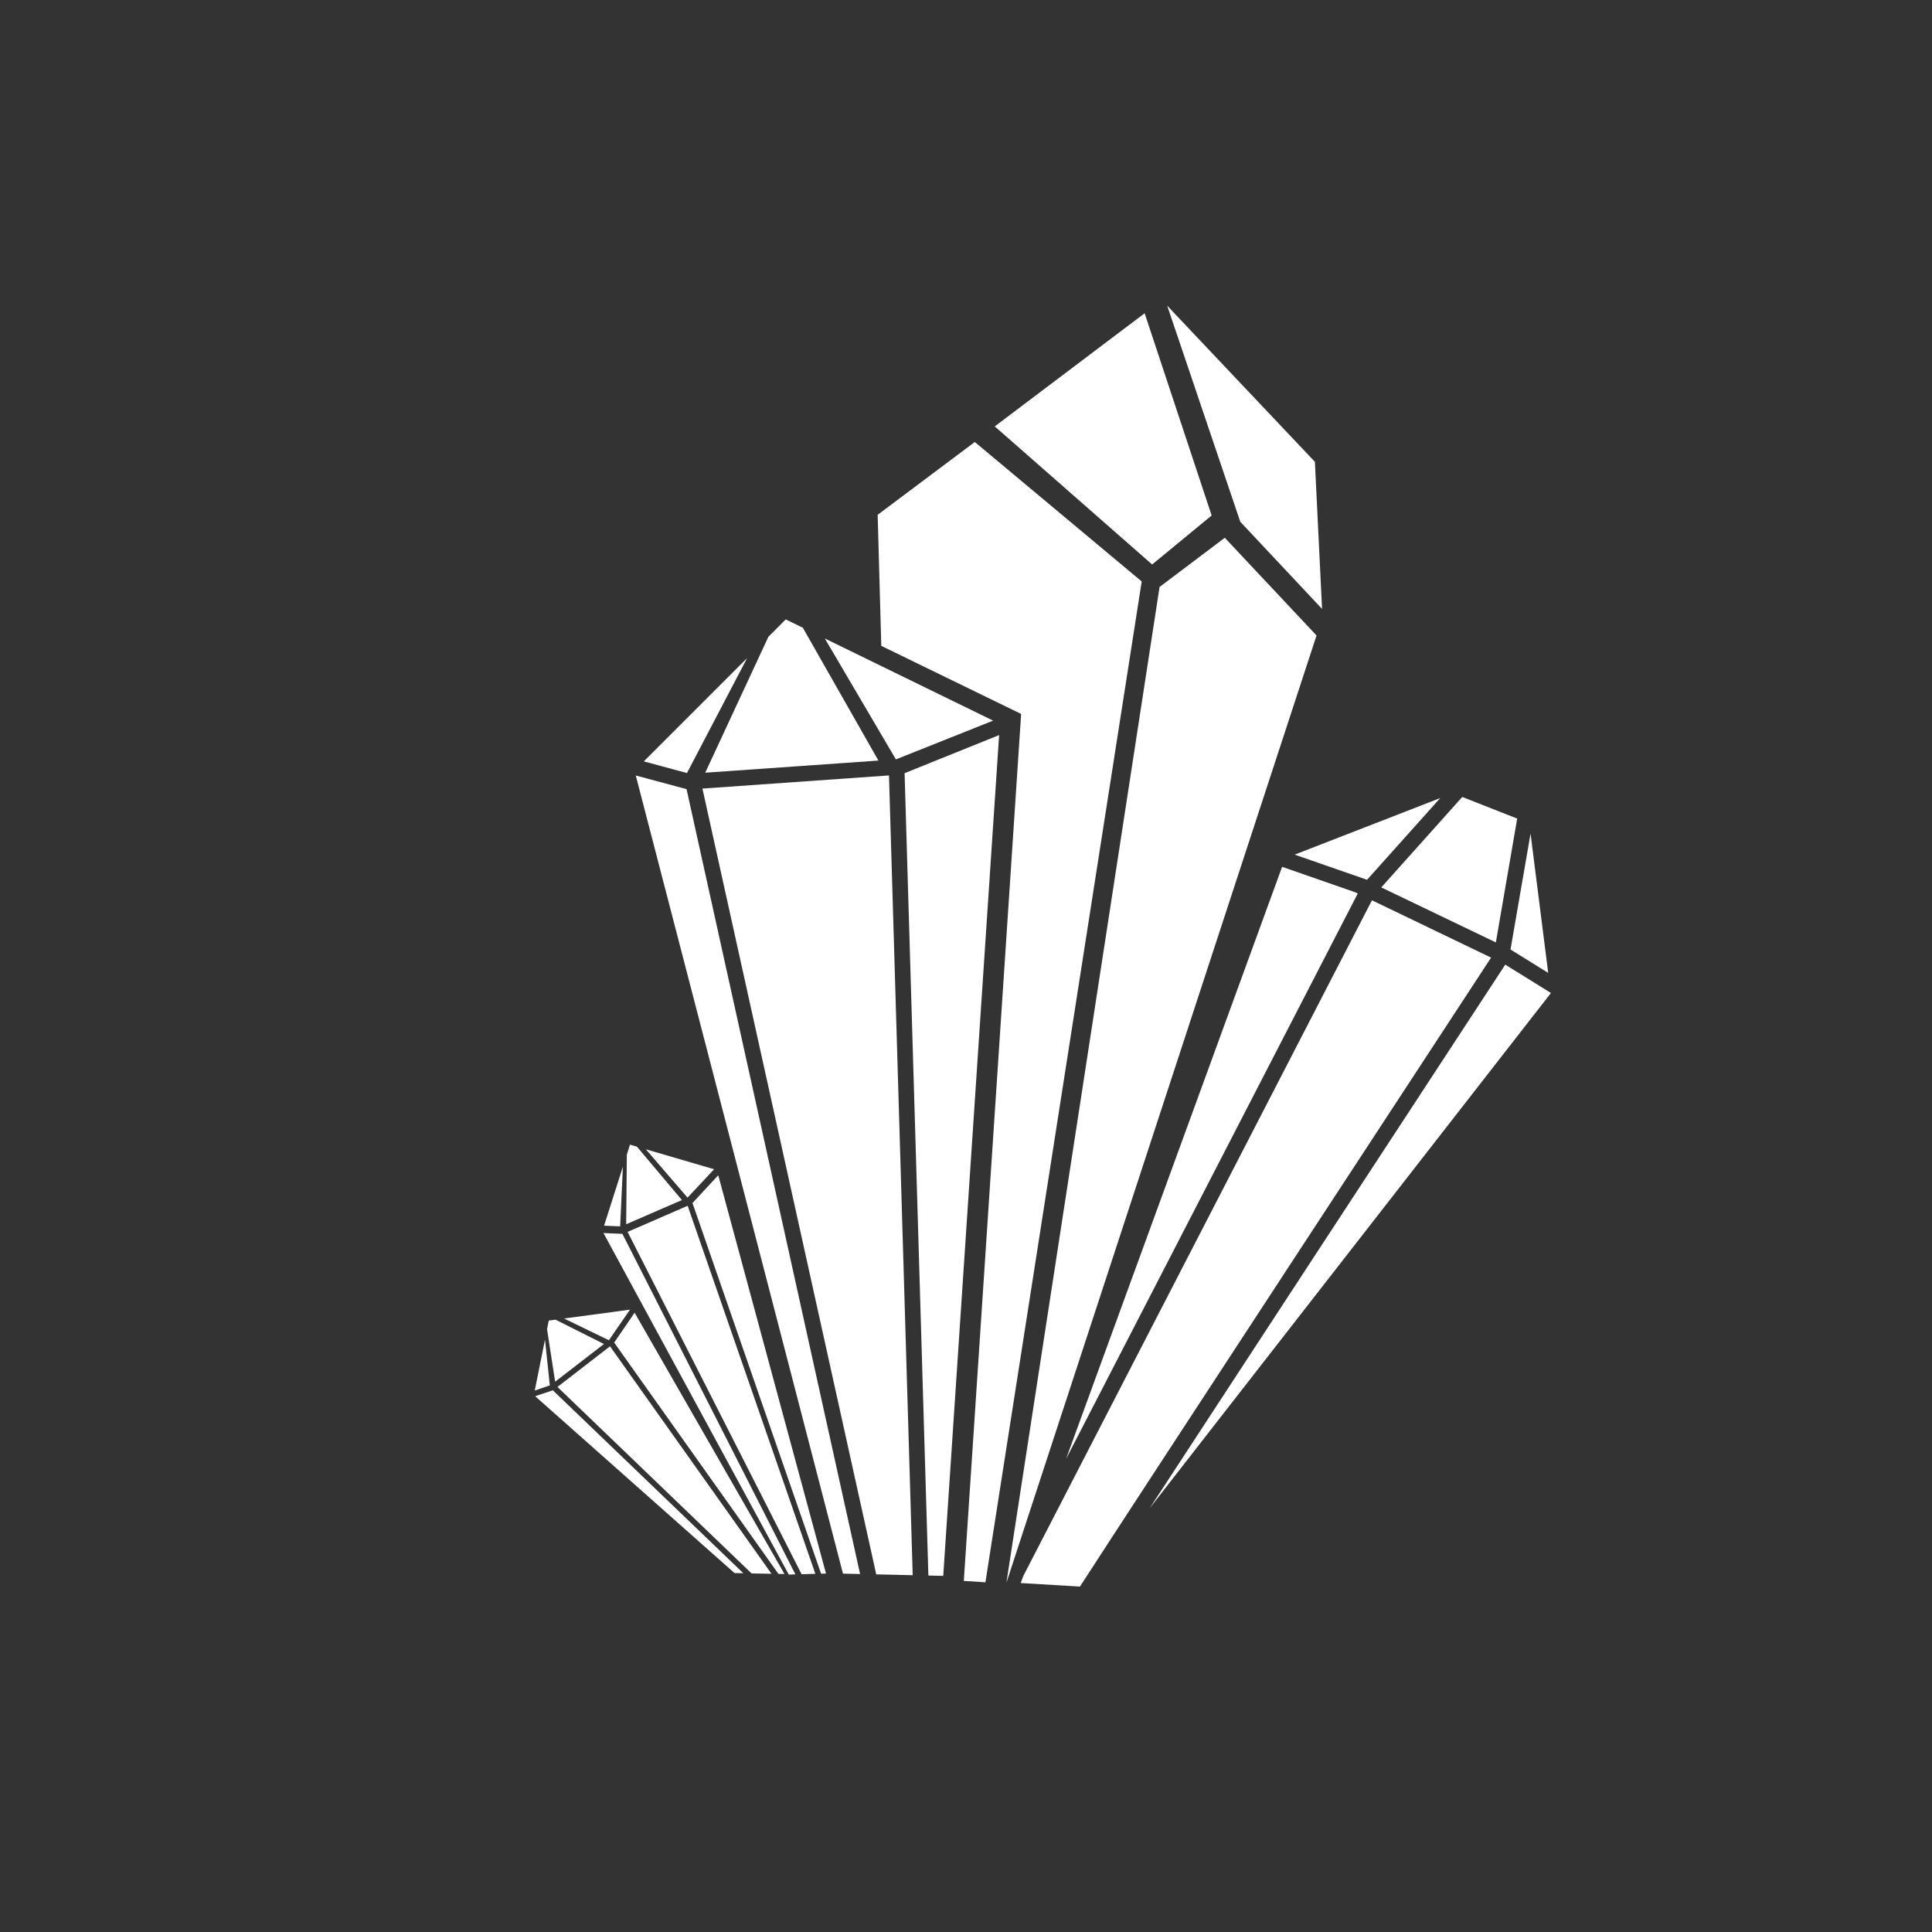
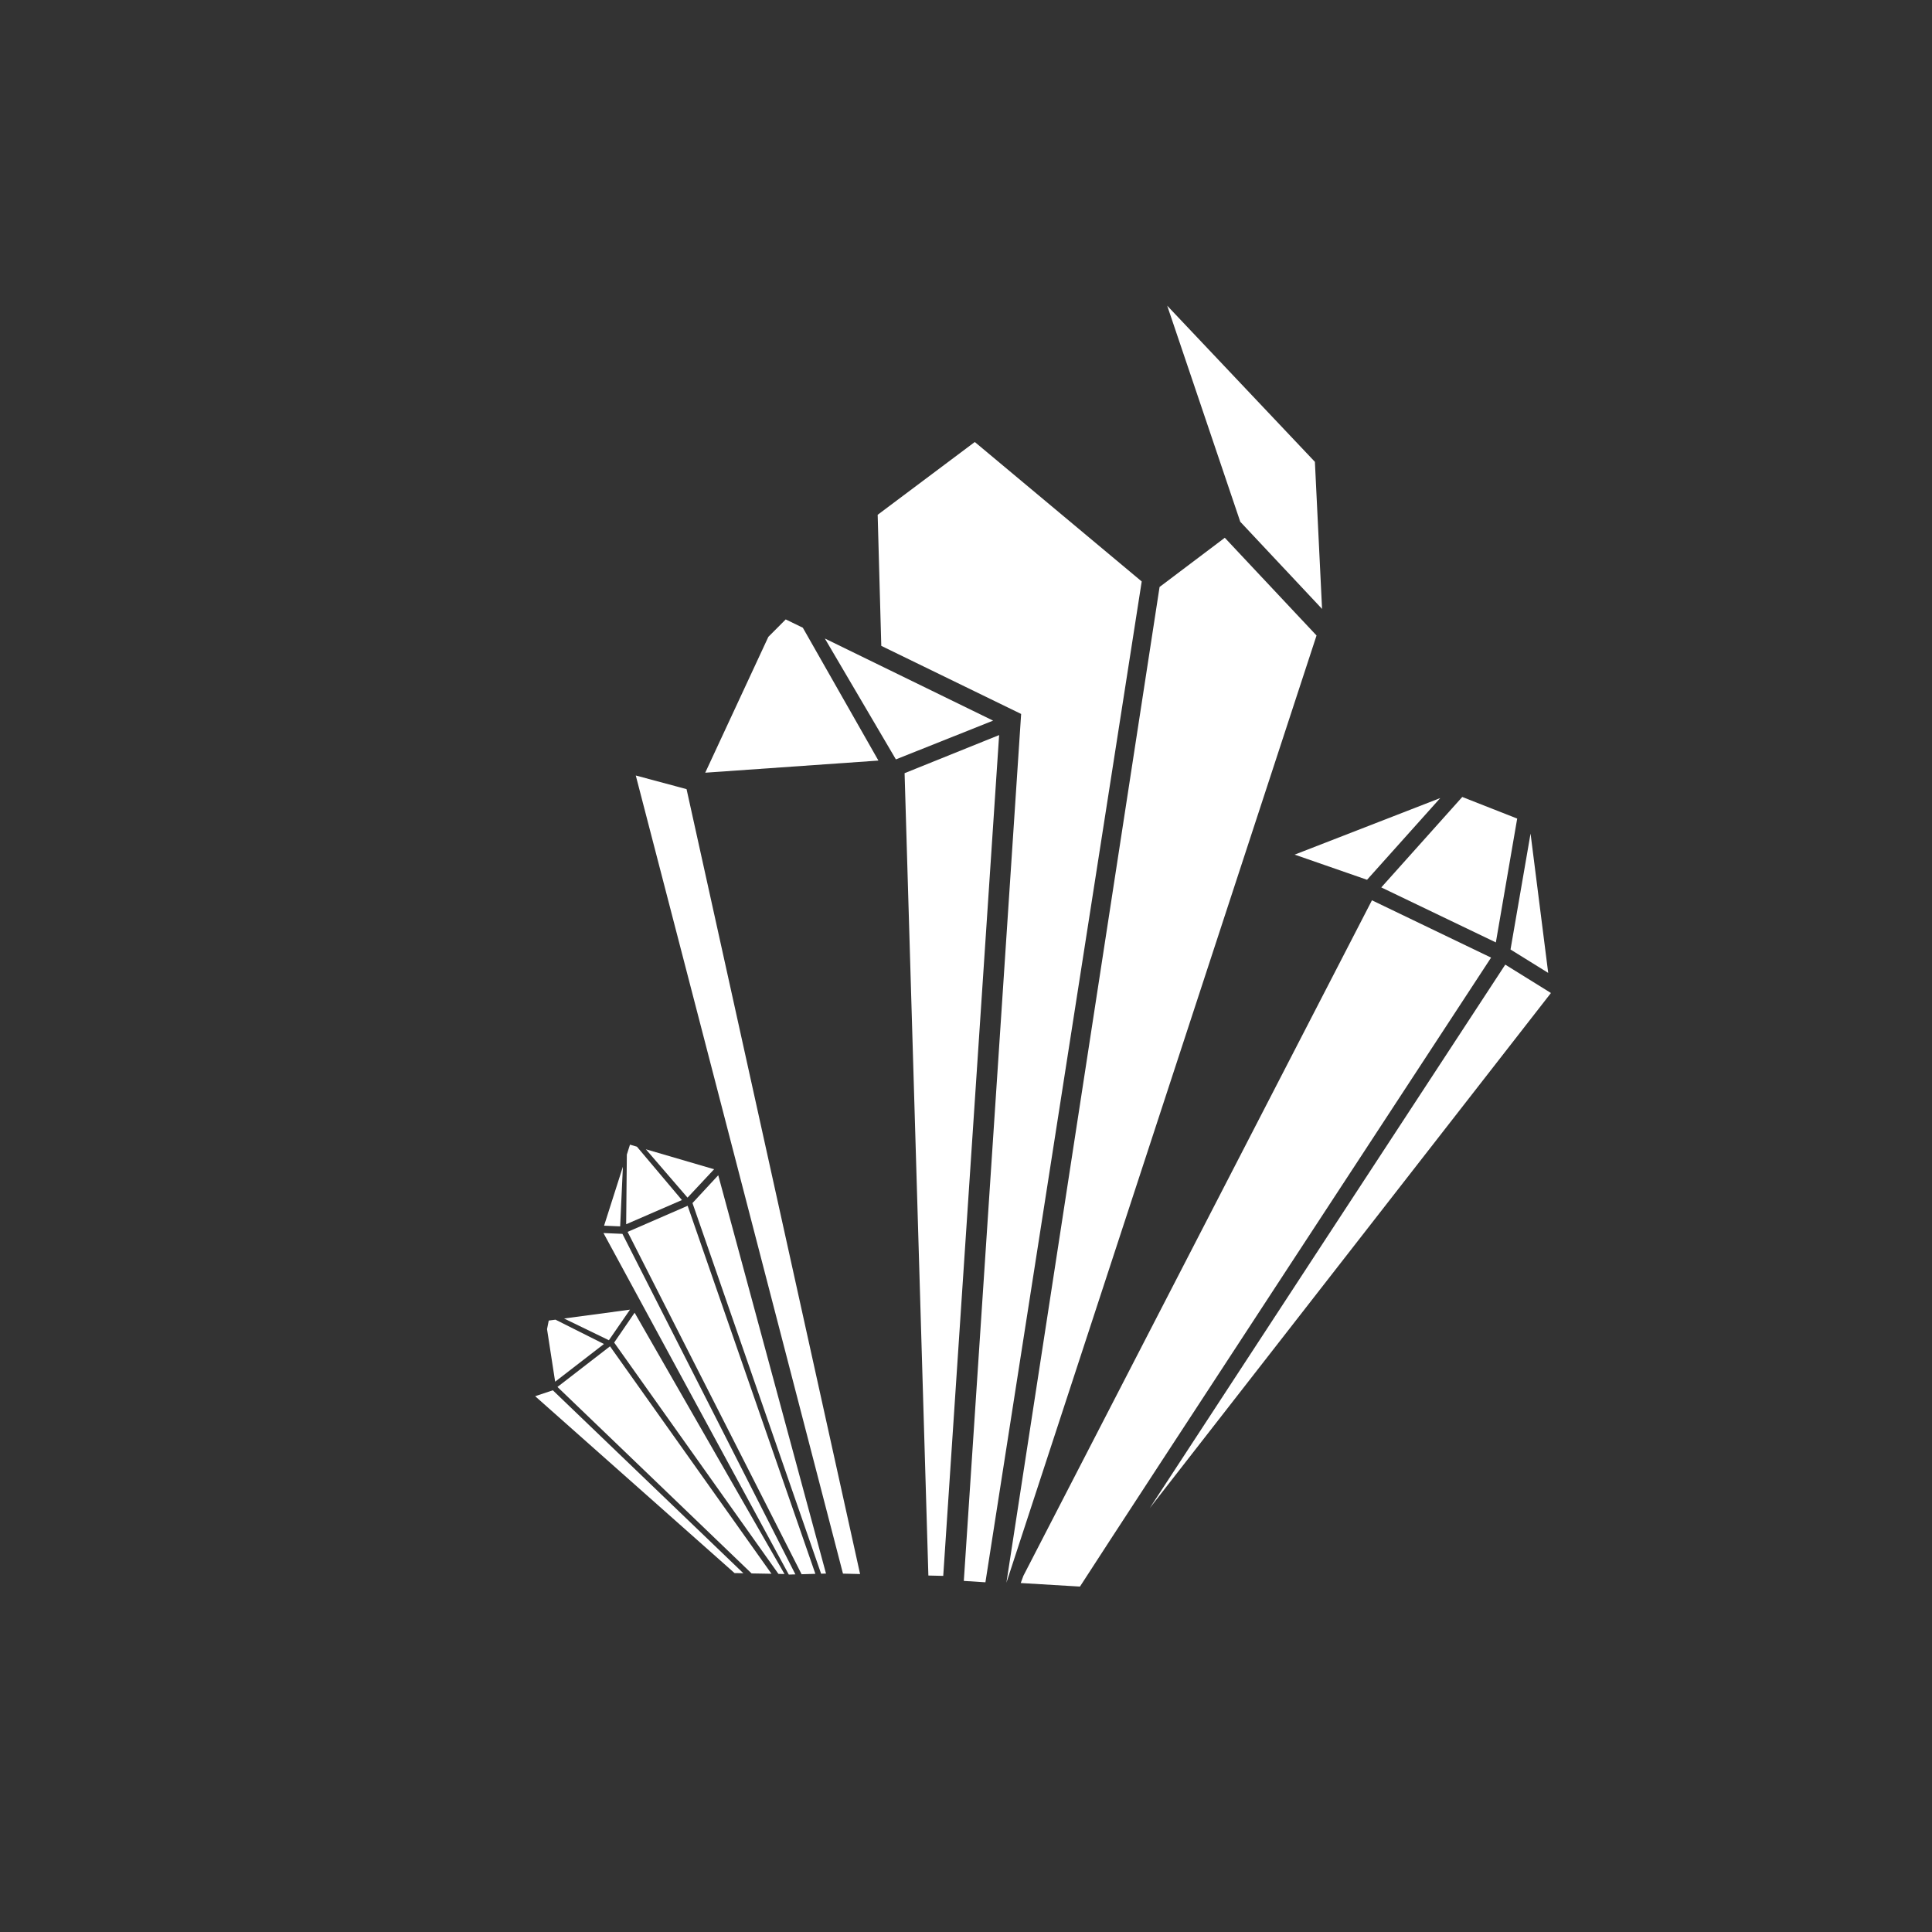
<svg xmlns="http://www.w3.org/2000/svg" enable-background="new 0 0 283.46 283.46" viewBox="0 0 283.46 283.46">
  <rect x="0" y="0" width="283.46" height="283.46" fill="#333333" stroke="none" />
  <g fill="#fff">
    <g>
      <path d="m 81.11 203.98 l -2.59 .87 29.25 25.95 1.29 .02 z" />
      <path d="m 88.61 197.19 l -7.11 -3.57 -.99 .13 -.25 1.26 1.19 7.71 z" />
      <path d="m 90.11 196.98 l 24.1 33.94 .89 .02 -21.99 -38.34 z" />
-       <path d="m 80.67 203.27 l -.71 -6.72 -1.5 7.46 z" />
      <path d="m 113.19 230.9 l -23.69 -33.37 -7.71 5.96 28.48 27.36 z" />
      <path d="m 89.34 196.63 l 3.09 -4.48 -9.67 1.3 6.58 3.19 z" />
    </g>
    <path d="m 193.16 93.24 l -13.46 -14.34 -9.57 7.22 -22.47 146.09 z" />
-     <path d="m 169.04 82.82 l 8.73 -7.19 -9.83 -29.67 -21.99 16.6 z" />
    <path d="m 181.97 76.55 l 12 12.79 -1.05 -21.58 -21.67 -22.91 z" />
    <g>
      <path d="m 211.31 117.09 l -21.36 8.3 10.62 3.69 z" />
      <path d="m 201.29 132.09 l -51.14 99.11 -.39 1.06 8.69 .52 c 7.02 -10.9 54.58 -83.52 60.32 -92.28 z" />
-       <path d="m 188.11 127.18 l -31.7 86.87 42.8 -82.96 -.31 -.15 h .01 z" />
      <path d="m 220.85 141.53 c -14.93 22.8 -39.09 59.72 -52.17 79.75 l 58.85 -75.56 -.01 -.05 z" />
      <path d="m 222.6 120.1 l -8.06 -3.17 -11.88 13.27 16.81 8.07 z" />
      <path d="m 224.56 122.3 l -2.94 17.01 5.53 3.43 z" />
    </g>
    <path d="m 143.02 64.85 l -14.25 10.68 .53 19.23 20.52 9.99 -8.41 127.2 3.17 .2 22.93 -146.84 z" />
    <g>
      <path d="m 128.88 111.59 l -11.09 -19.49 -2.51 -1.22 -2.55 2.56 -9.26 19.93 z" />
-       <path d="m 100.79 113.42 l 8.82 -16.86 -15.15 15.15 z" />
-       <path d="m 133.91 231.11 l -3.48 -117.34 -27.37 1.93 25.5 115.29 z" />
      <path d="m 100.73 115.78 l -7.45 -2 30.4 117.1 2.51 .06 z" />
      <path d="m 121.02 93.68 l 10.42 17.73 h .02 l 14.25 -5.68 z" />
      <path d="m 132.72 113.44 l 3.49 117.72 2.18 .05 8.2 -123.36 z" />
    </g>
    <g>
      <path d="m 100.88 175.71 l 3.89 -4.16 -10.01 -2.93 6.11 7.09 z" />
      <path d="m 93.45 168.24 l -1.02 -.3 -.46 1.46 -.1 10.22 8.18 -3.55 z" />
      <path d="m 101.6 176.51 l 18.87 54.38 .72 -.02 -15.81 -58.44 z" />
      <path d="m 91.32 181.03 l -2.78 -.12 27.19 50.11 .97 -.03 z" />
      <path d="m 91.39 171.18 l -2.76 8.65 2.36 .1 z" />
      <path d="m 119.63 230.91 l -18.74 -54 -8.81 3.83 25.53 50.23 z" />
    </g>
  </g>
</svg>